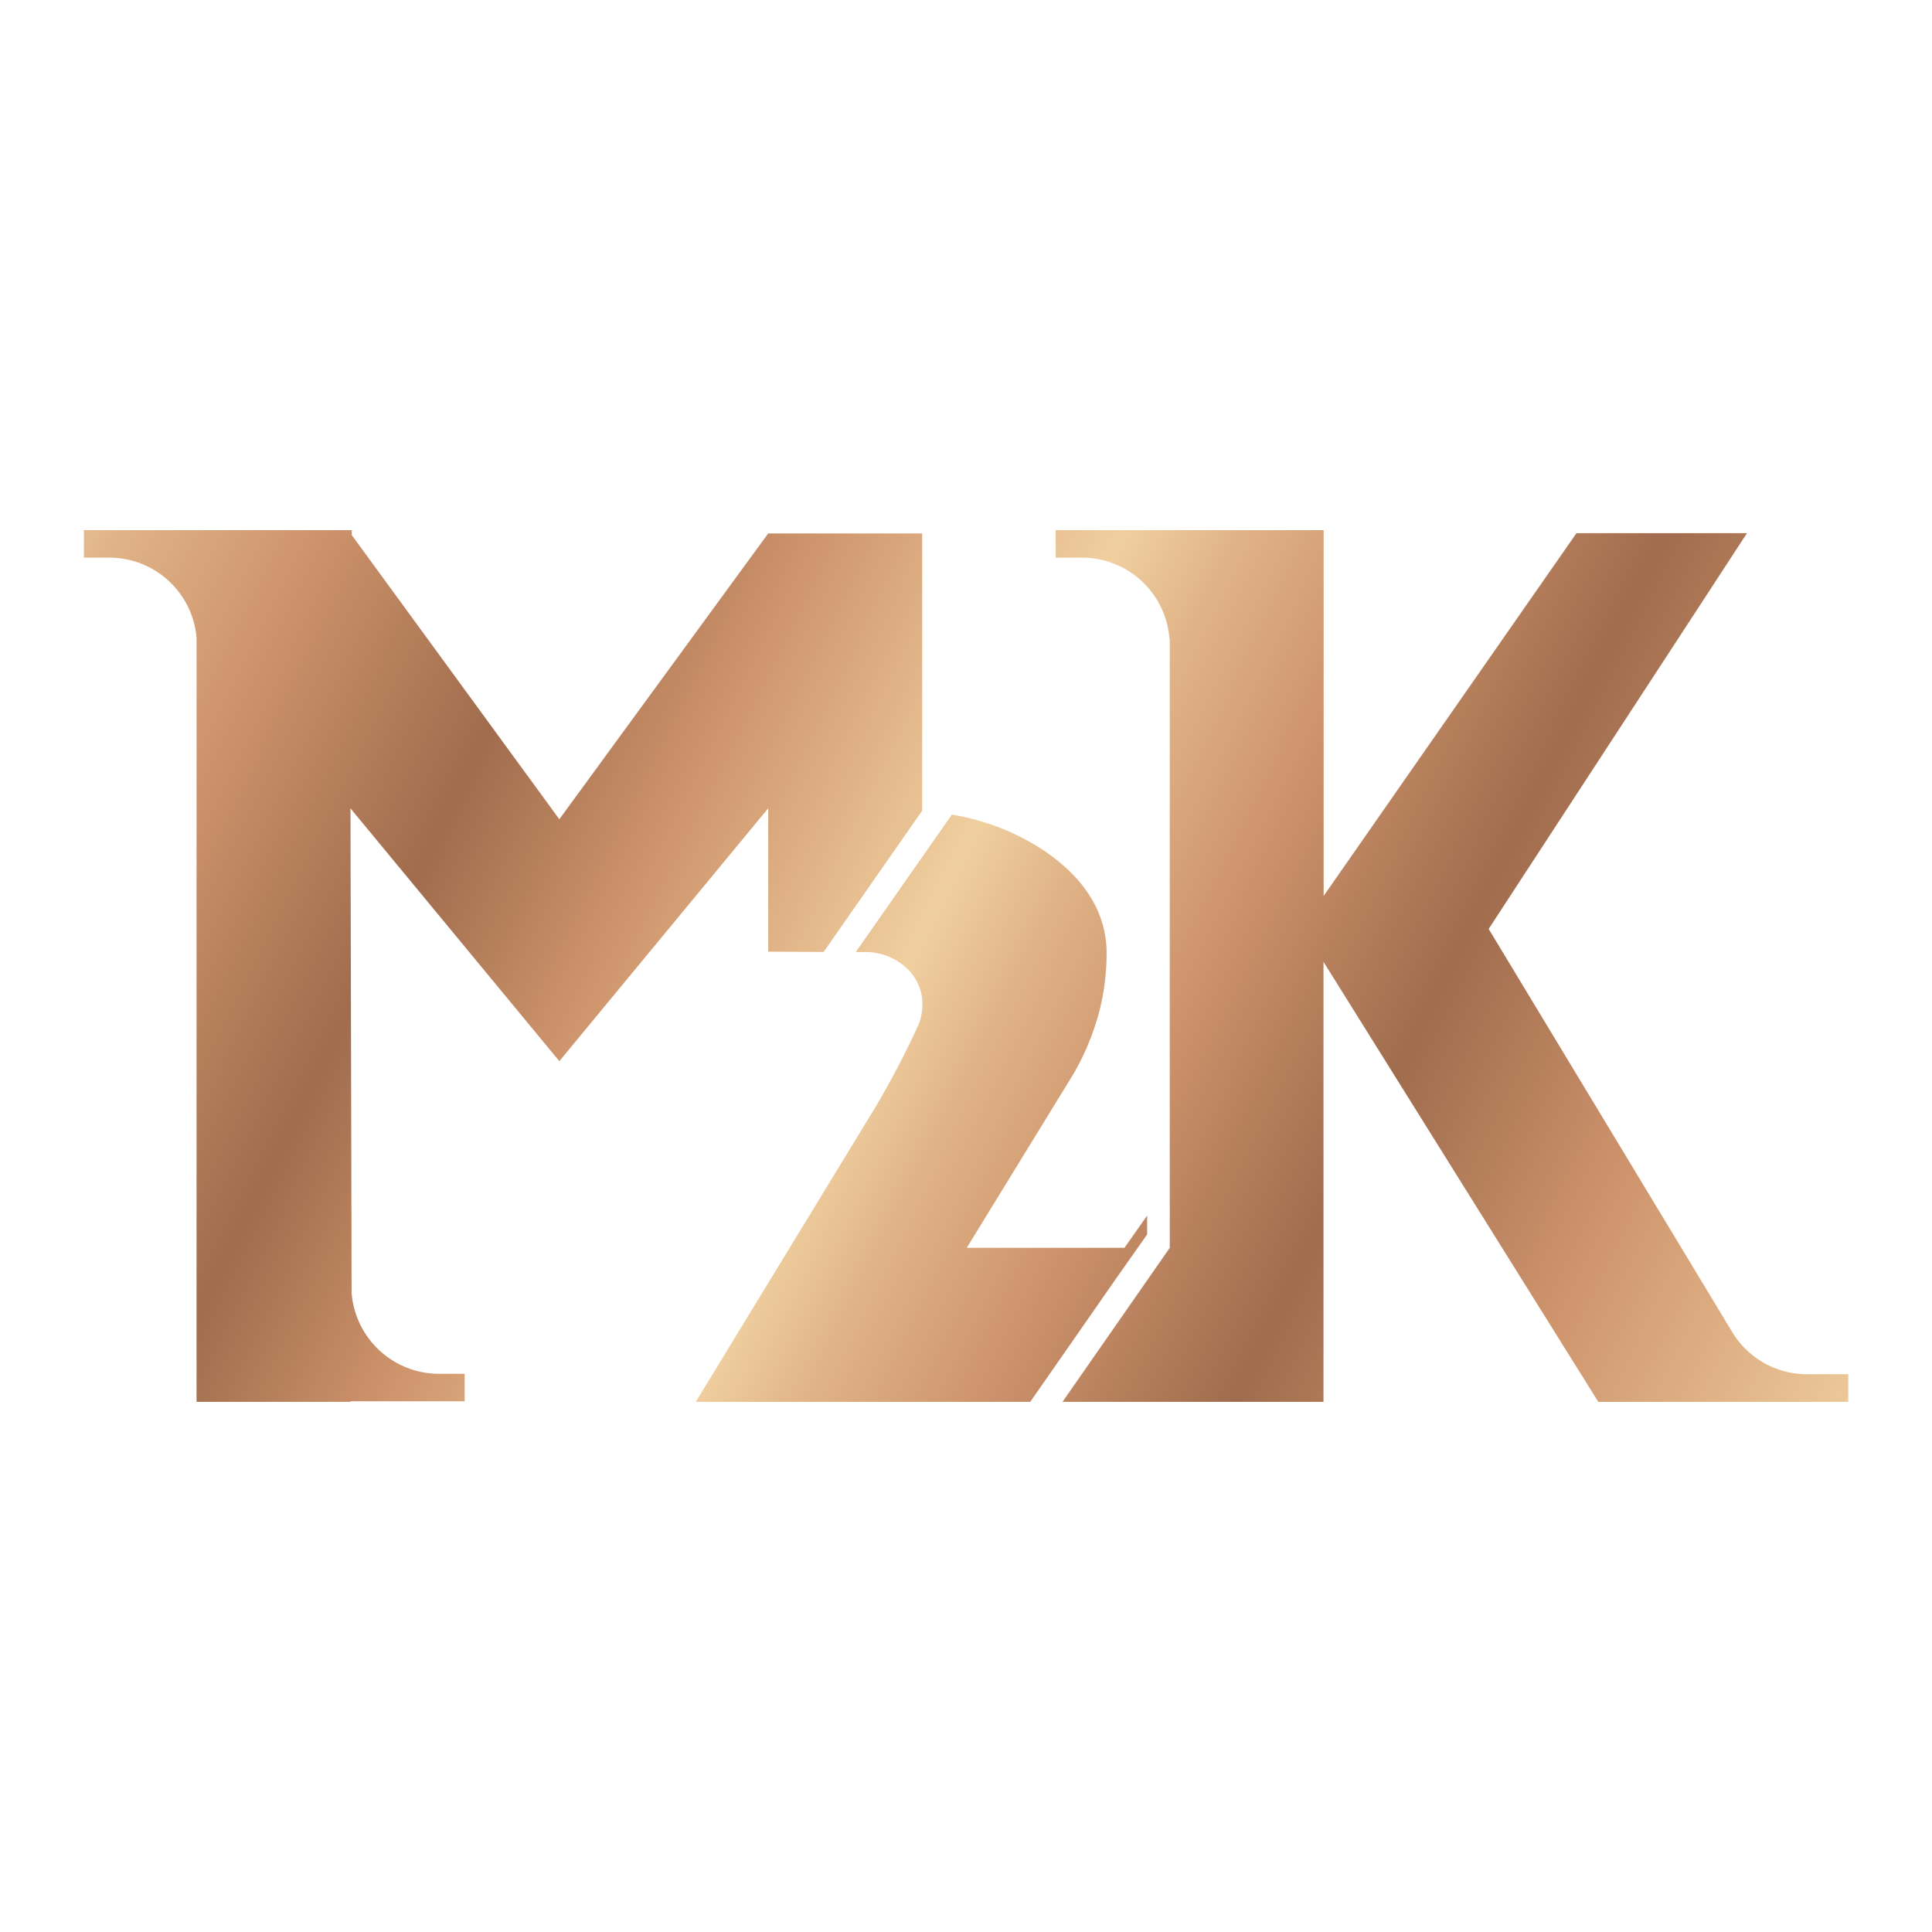
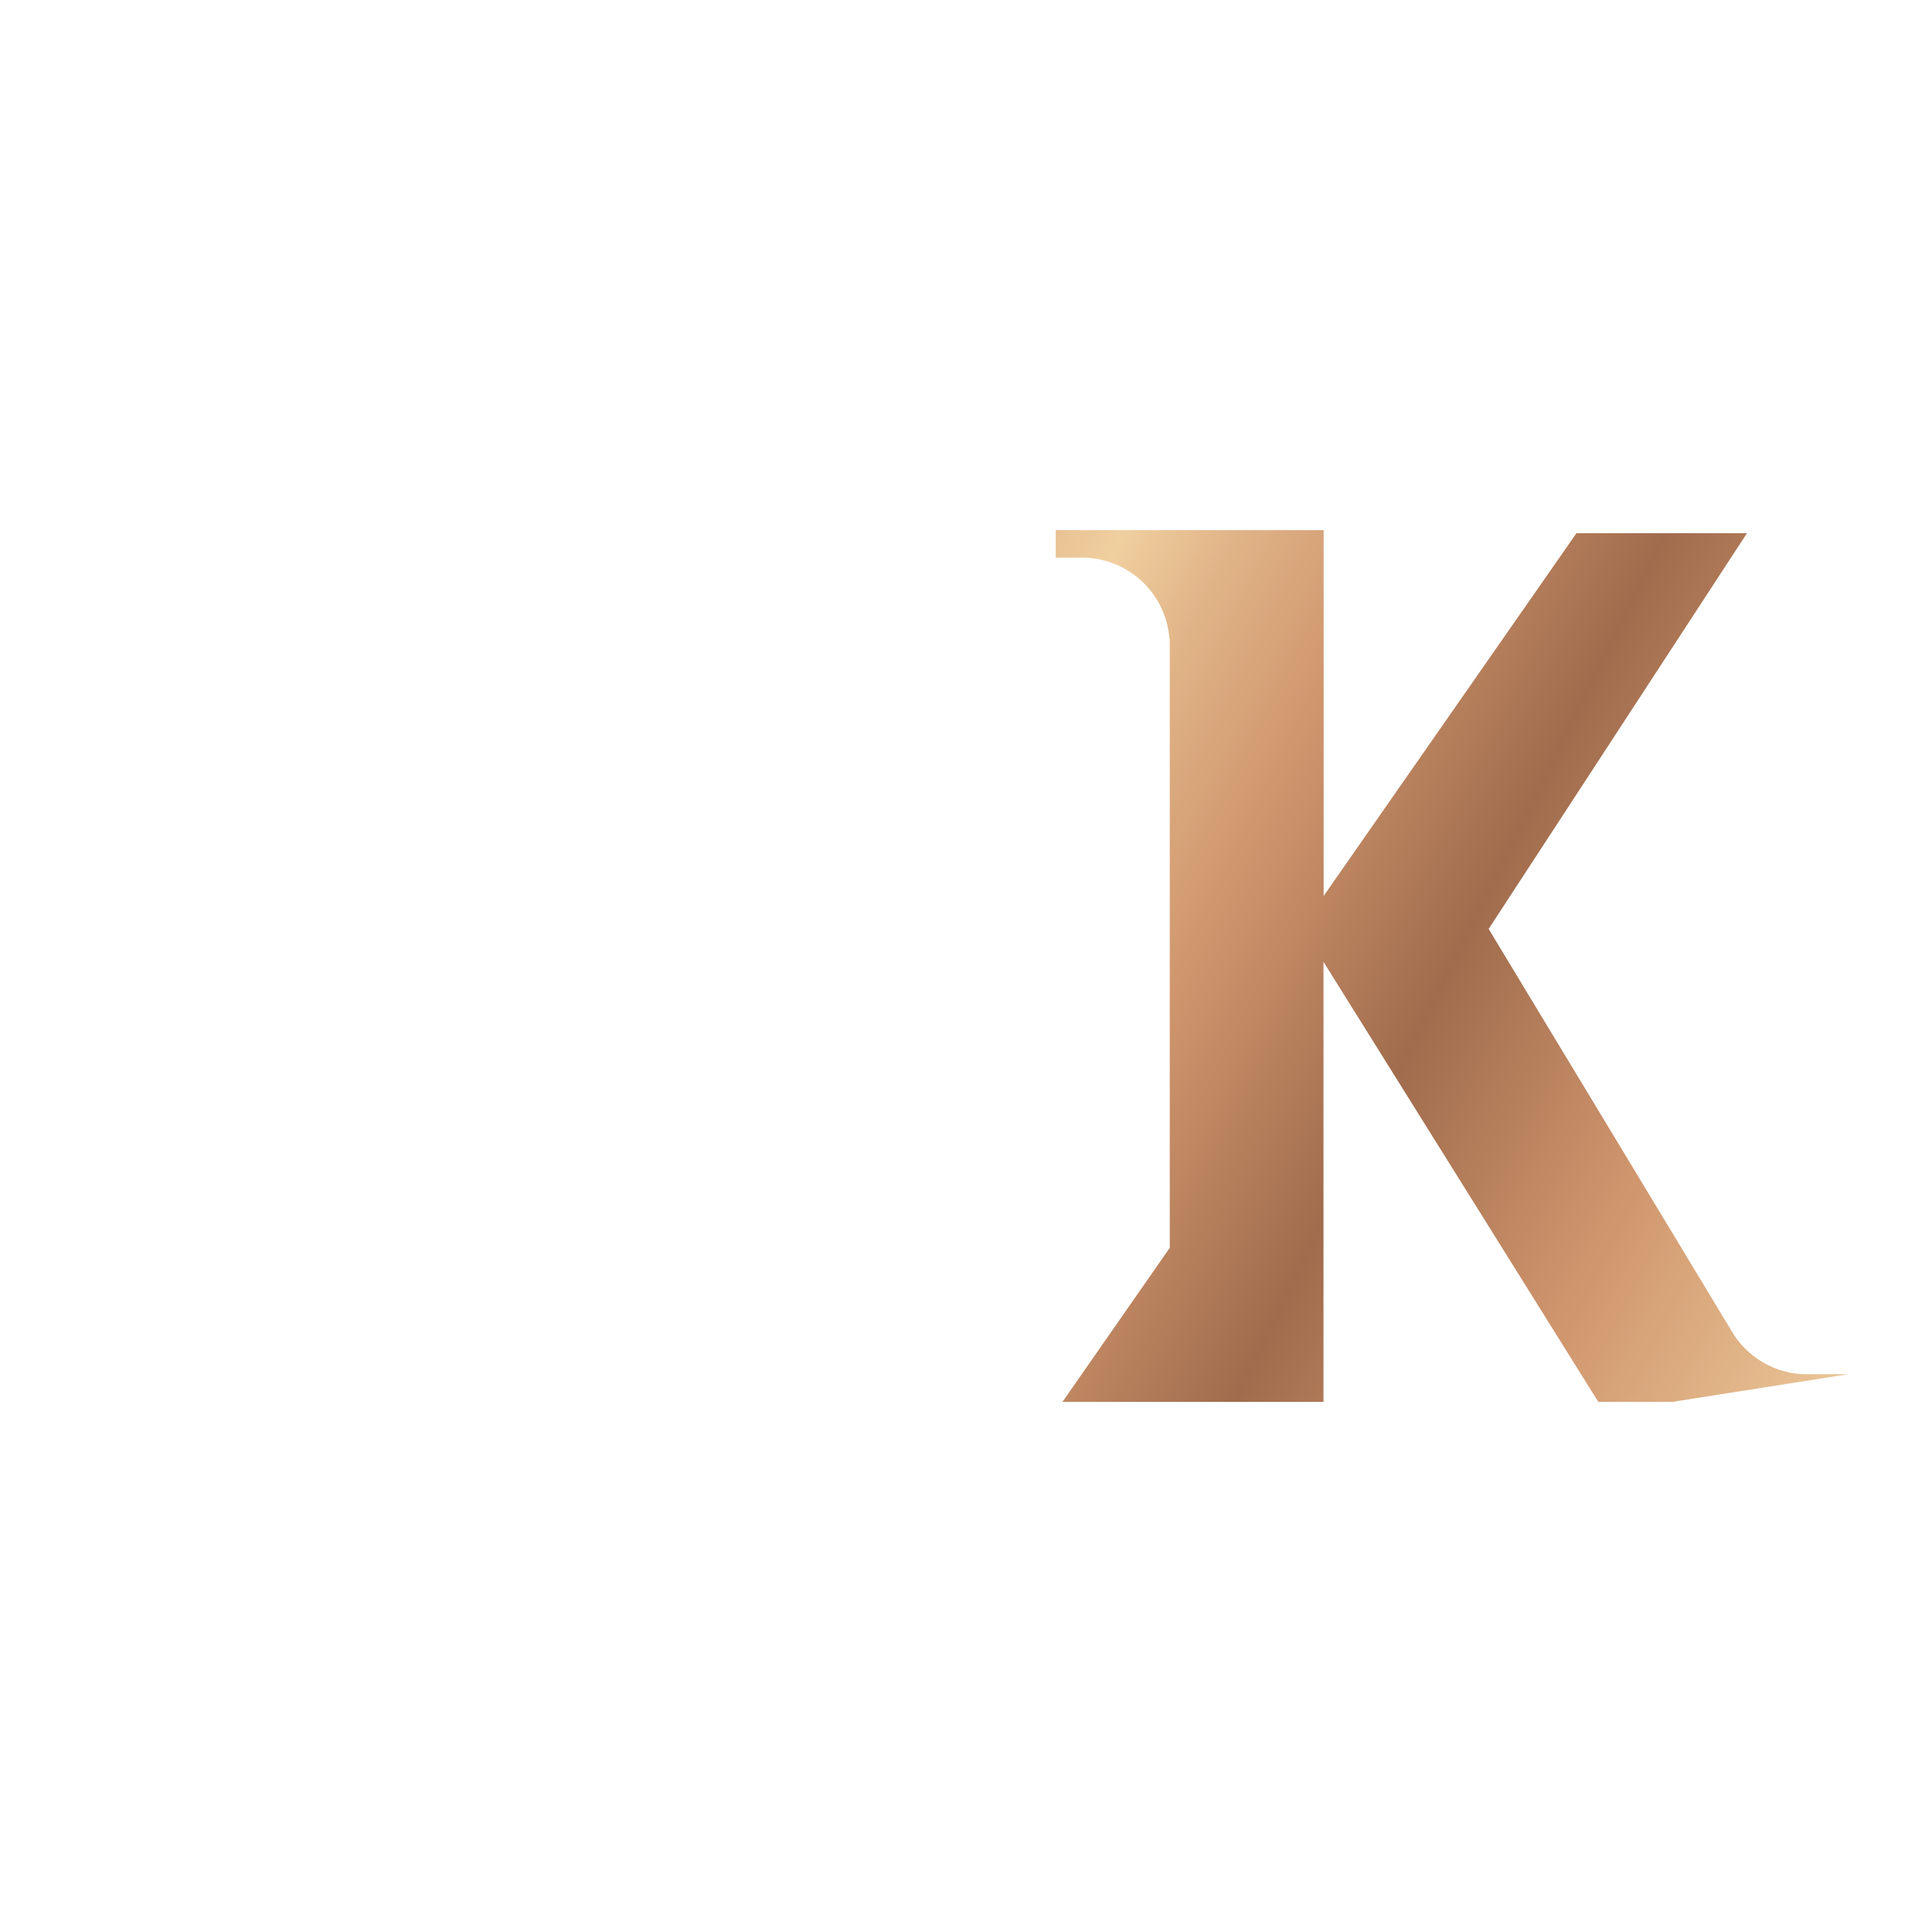
<svg xmlns="http://www.w3.org/2000/svg" xmlns:xlink="http://www.w3.org/1999/xlink" id="Layer_1" data-name="Layer 1" viewBox="0 0 512 512">
  <defs>
    <linearGradient id="linear-gradient" x1="-20.59" y1="172.73" x2="474.61" y2="418.26" gradientUnits="userSpaceOnUse">
      <stop offset="0" stop-color="#f0cf9f" />
      <stop offset="0.06" stop-color="#e0b387" />
      <stop offset="0.14" stop-color="#cf956d" />
      <stop offset="0.26" stop-color="#a06c4d" />
      <stop offset="0.36" stop-color="#cf956d" />
      <stop offset="0.49" stop-color="#f0cf9f" />
      <stop offset="0.54" stop-color="#e0b387" />
      <stop offset="0.61" stop-color="#cf956d" />
      <stop offset="0.72" stop-color="#a06c4d" />
      <stop offset="0.84" stop-color="#cf956d" />
      <stop offset="1" stop-color="#f0cf9f" />
    </linearGradient>
    <linearGradient id="linear-gradient-2" x1="20.68" y1="82.07" x2="522.3" y2="330.78" gradientUnits="userSpaceOnUse">
      <stop offset="0.14" stop-color="#cf956d" />
      <stop offset="0.26" stop-color="#a06c4d" />
      <stop offset="0.36" stop-color="#cf956d" />
      <stop offset="0.49" stop-color="#f0cf9f" />
      <stop offset="0.54" stop-color="#e0b387" />
      <stop offset="0.61" stop-color="#cf956d" />
      <stop offset="0.72" stop-color="#a06c4d" />
      <stop offset="0.84" stop-color="#cf956d" />
      <stop offset="1" stop-color="#f0cf9f" />
    </linearGradient>
    <linearGradient id="linear-gradient-3" x1="-20.96" y1="173.47" x2="474.25" y2="419" xlink:href="#linear-gradient" />
  </defs>
  <title>favicon</title>
-   <path d="M203.58,214.2v38l14.68.08,26.12-37.42h0V141.37H203.58l-55.35,75.74-55-75.29v-1.33h-71v7.3h7.54v0A23.22,23.22,0,0,1,52.09,169V371.51H92.88v-.15h30.25v-7.3h-7.54v0a23.25,23.25,0,0,1-22.41-21.42l-.3-128.42,55.35,67Z" style="fill:url(#linear-gradient)" />
-   <path d="M489.82,364.18H478.13v0a23.18,23.18,0,0,1-18.73-10.61s0,0,0,0c-.26-.4-6.5-10.76-6.5-10.76l-58.39-96.63,68.46-104.88H417.78l-67,96.14V147.79h0v-7.3h-71v7.3h7.72v0a23.25,23.25,0,0,1,22.41,21.41H310V330.68H310l-28.43,40.83h69.17V254.9l68.28,109.33,4.55,7.28h46.61l0,0h19.62Z" style="fill:url(#linear-gradient-2)" />
-   <path d="M304,327.14v-5L298,330.68h-41.8l28.32-46.15a66.53,66.53,0,0,0,5.77-13c.27-.85.55-1.69.78-2.54a62.09,62.09,0,0,0,2.19-16.46,27.68,27.68,0,0,0-3.13-12.8c-2.65-5.15-7-9.83-13-14a62.4,62.4,0,0,0-24.88-9.84L226.79,252.3h2.4a15.83,15.83,0,0,1,12,5.21c2.58,3,4.36,7.44,2.46,13.54a232.1,232.1,0,0,1-11.57,22.22l-47.7,78.24h88.64l22.69-32.59Z" style="fill:url(#linear-gradient-3)" />
+   <path d="M489.82,364.18H478.13v0a23.18,23.18,0,0,1-18.73-10.61s0,0,0,0c-.26-.4-6.5-10.76-6.5-10.76l-58.39-96.63,68.46-104.88H417.78l-67,96.14V147.79h0v-7.3h-71v7.3h7.72v0a23.25,23.25,0,0,1,22.41,21.41H310V330.68H310l-28.43,40.83h69.17V254.9l68.28,109.33,4.55,7.28l0,0h19.62Z" style="fill:url(#linear-gradient-2)" />
</svg>